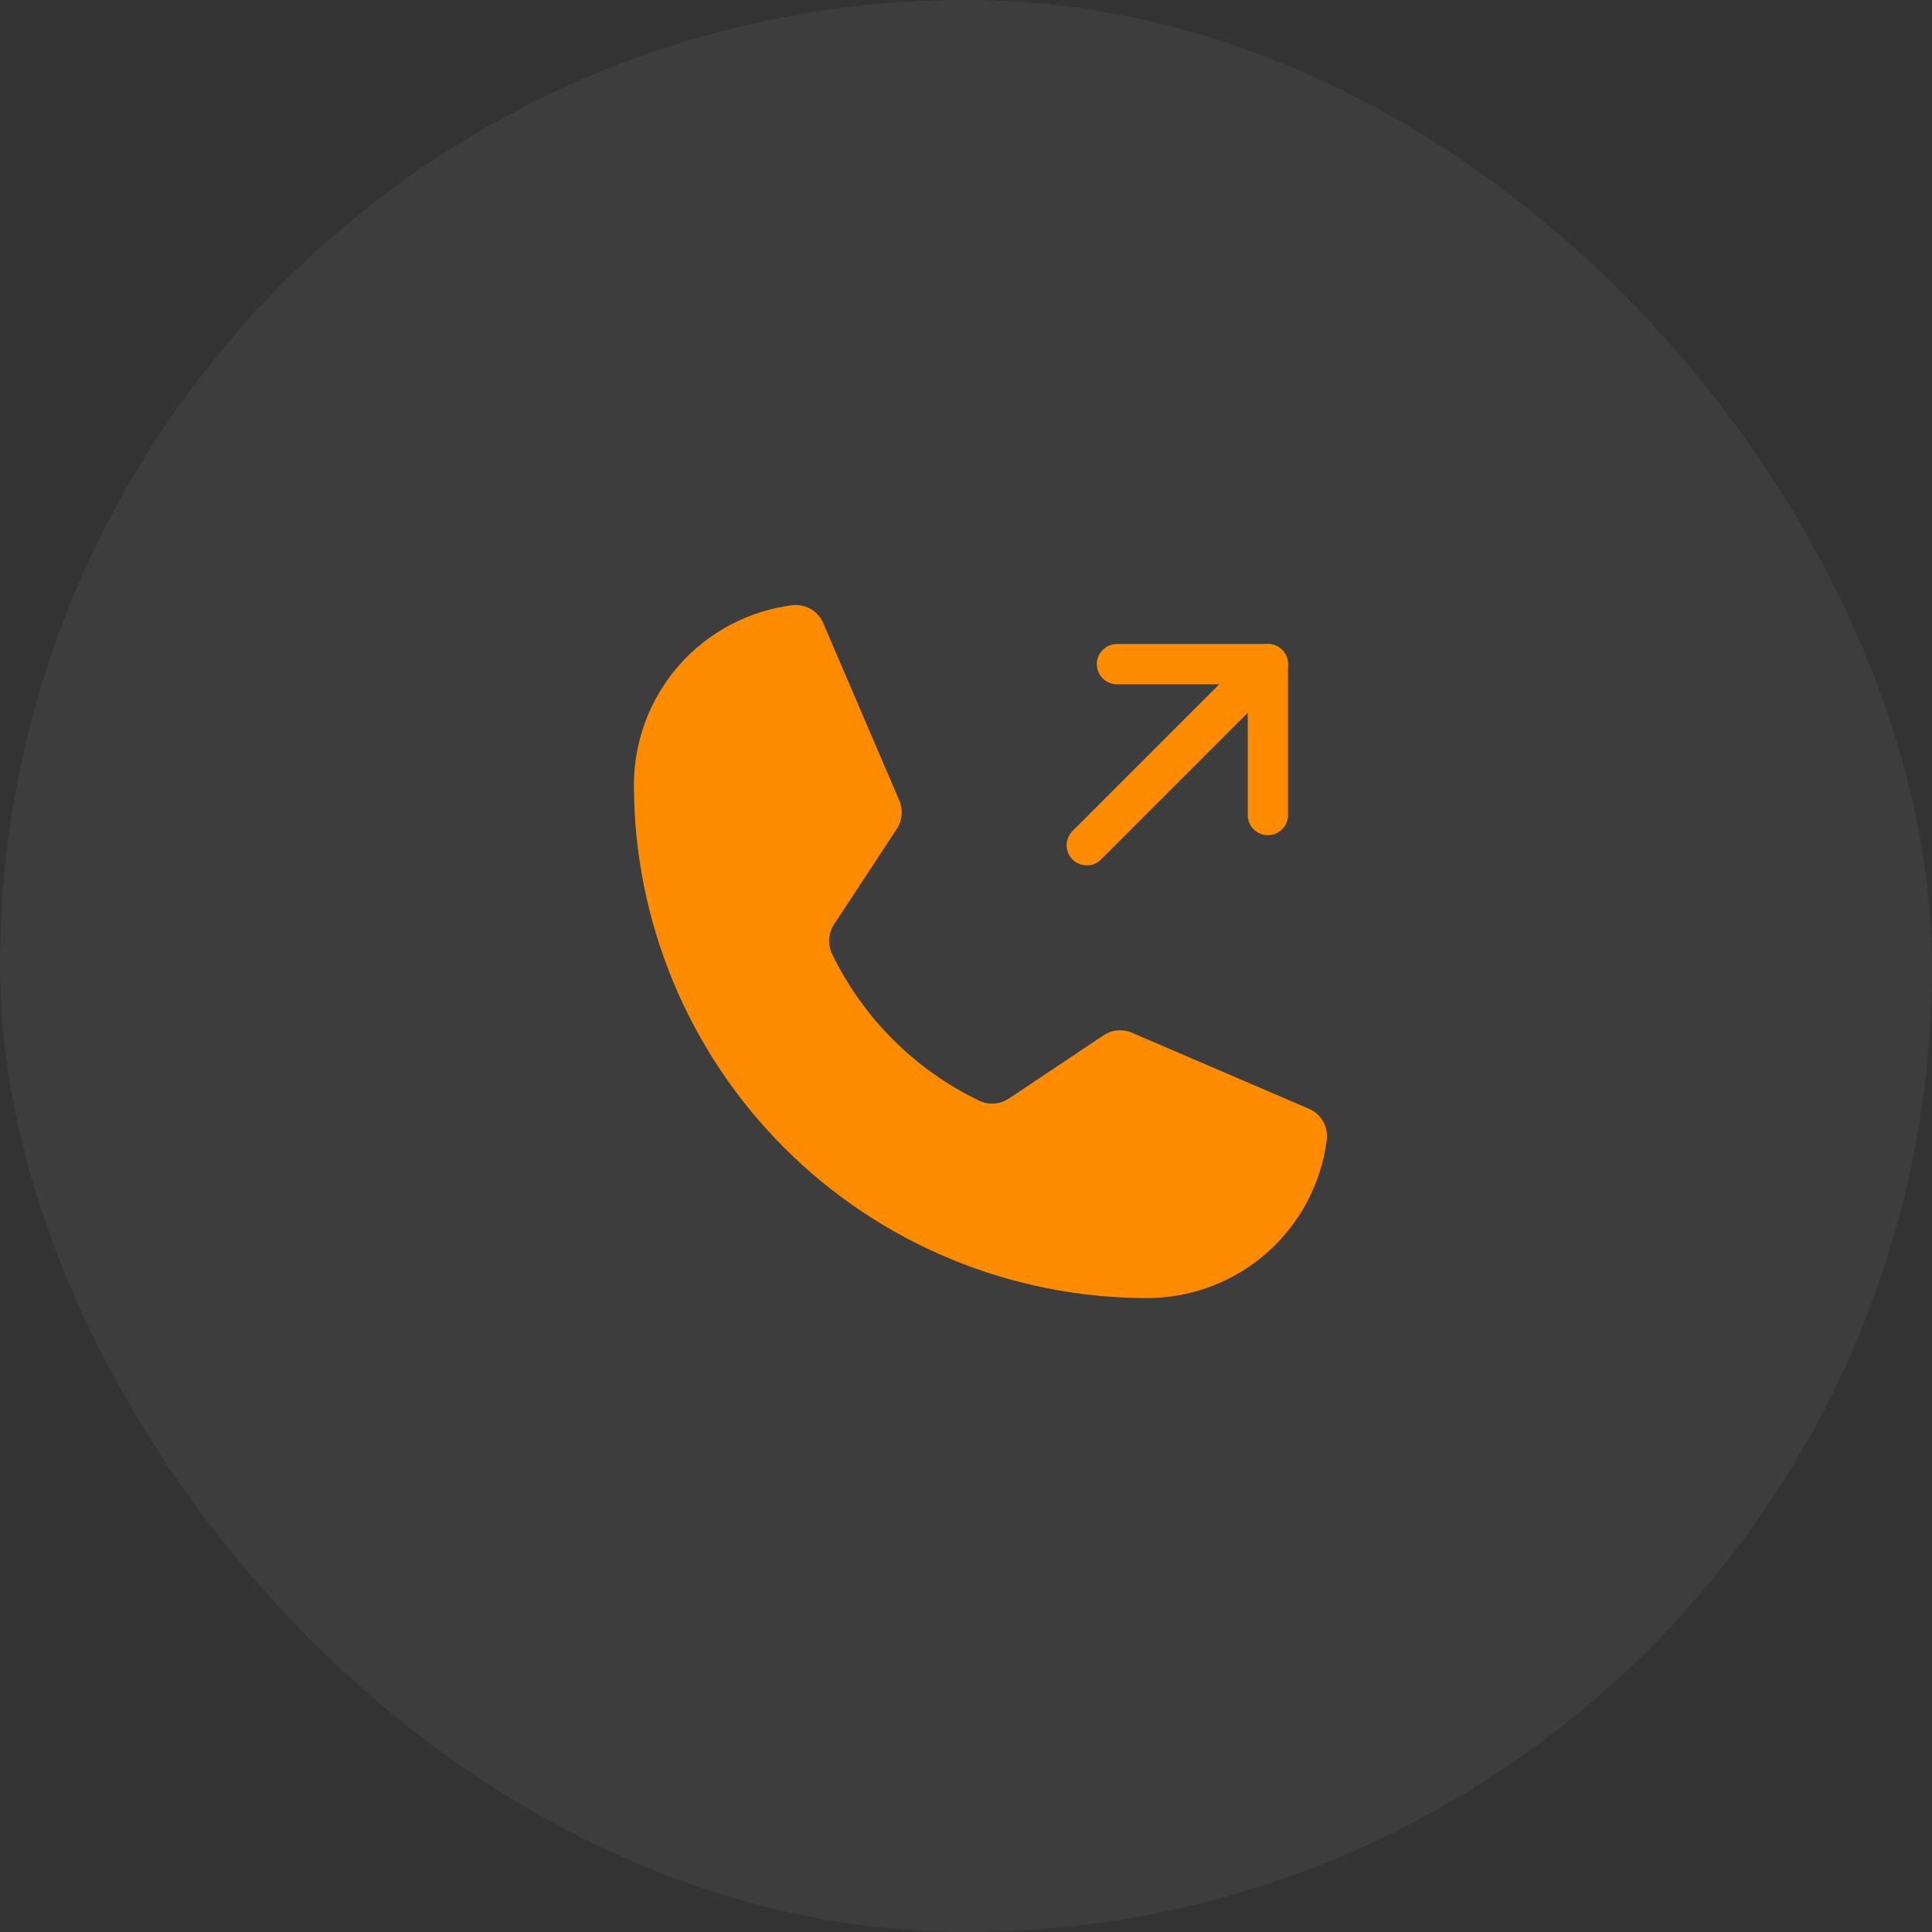
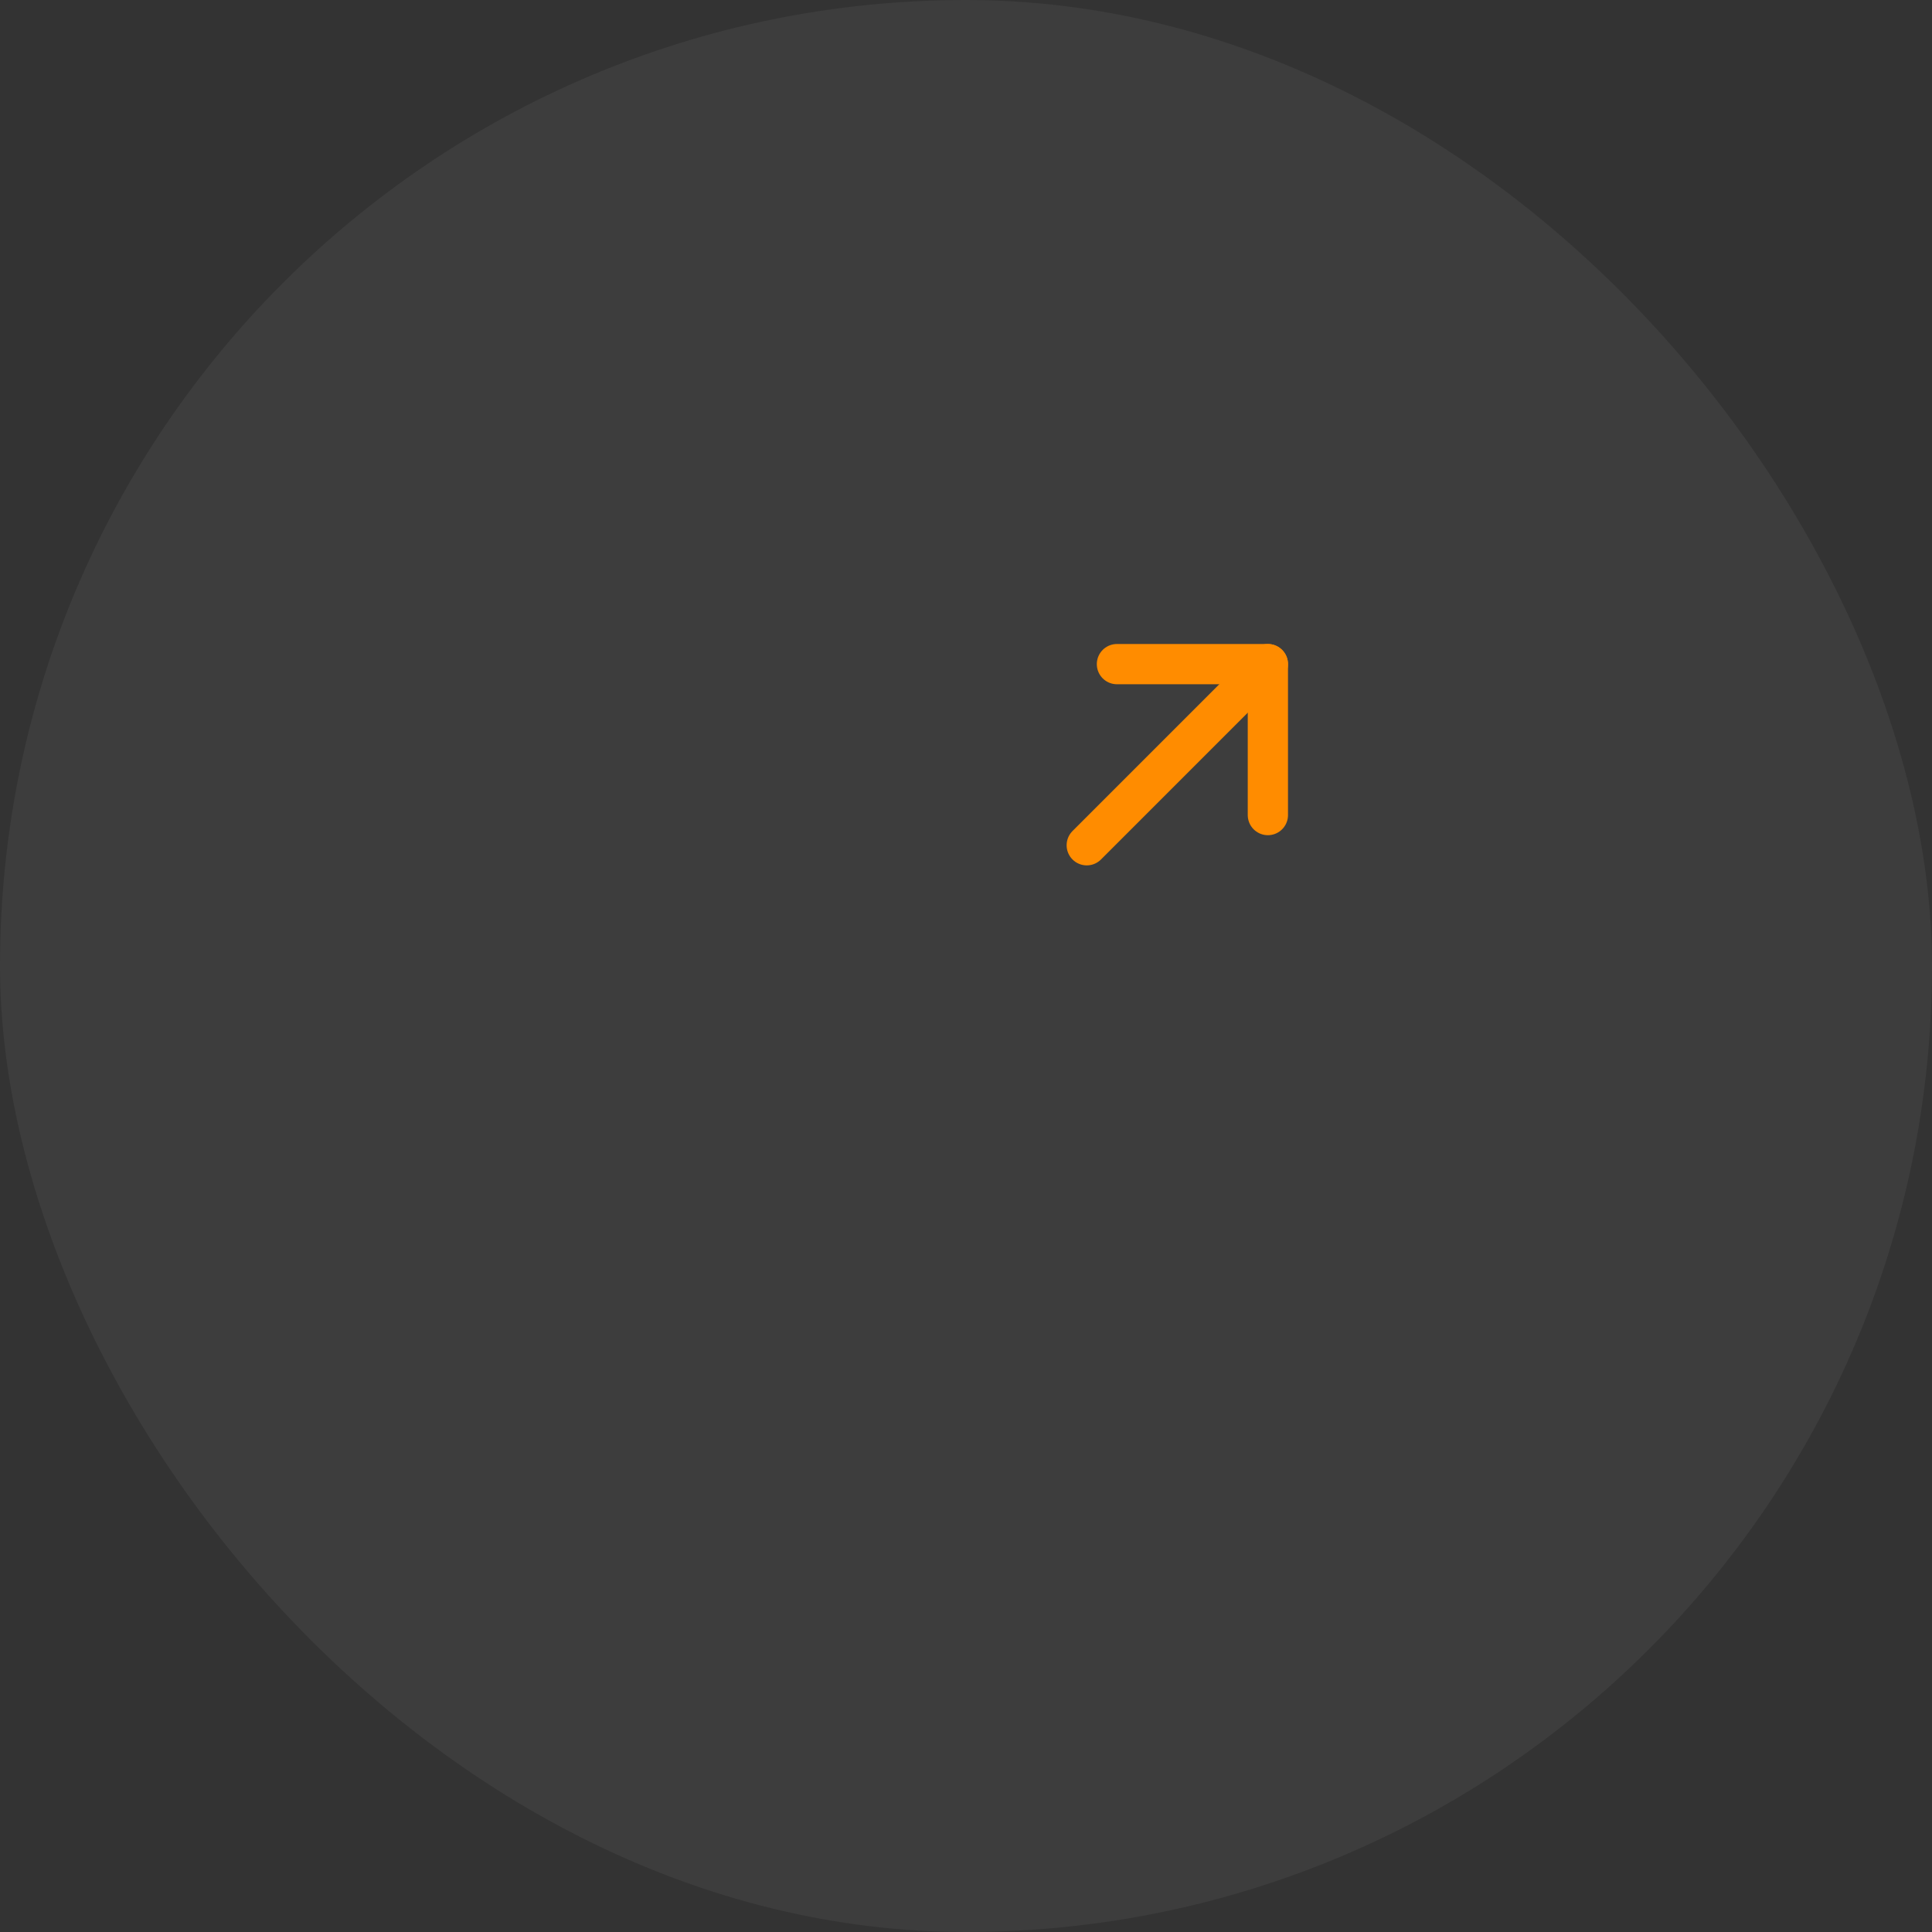
<svg xmlns="http://www.w3.org/2000/svg" width="48" height="48" viewBox="0 0 48 48" fill="none">
  <rect x="0" y="0" width="48" height="48" fill="#333333" stroke="none" />
  <rect width="48" height="48" rx="24" fill="white" fill-opacity="0.05" />
-   <path d="M20.672 23.7C21.444 25.294 22.732 26.579 24.328 27.347C24.446 27.403 24.576 27.427 24.706 27.417C24.836 27.407 24.961 27.363 25.069 27.291L27.413 25.725C27.516 25.655 27.636 25.612 27.76 25.601C27.885 25.589 28.01 25.609 28.125 25.659L32.513 27.544C32.663 27.606 32.788 27.716 32.869 27.857C32.95 27.997 32.983 28.161 32.962 28.322C32.823 29.407 32.294 30.405 31.472 31.128C30.651 31.851 29.594 32.25 28.5 32.25C25.119 32.25 21.875 30.907 19.484 28.516C17.093 26.125 15.75 22.881 15.75 19.5C15.75 18.406 16.149 17.349 16.872 16.528C17.595 15.706 18.593 15.177 19.678 15.037C19.839 15.017 20.003 15.05 20.143 15.131C20.284 15.212 20.394 15.338 20.456 15.488L22.341 19.884C22.39 19.997 22.41 20.12 22.4 20.243C22.39 20.366 22.351 20.484 22.284 20.587L20.719 22.969C20.649 23.076 20.608 23.2 20.6 23.328C20.592 23.456 20.616 23.584 20.672 23.7V23.7Z" fill="#FF8C00" />
  <path d="M27.75 16.5H31.5V20.25" stroke="#FF8C00" stroke-linecap="round" stroke-linejoin="round" />
  <path d="M27 21L31.5 16.5" stroke="#FF8C00" stroke-linecap="round" stroke-linejoin="round" />
</svg>